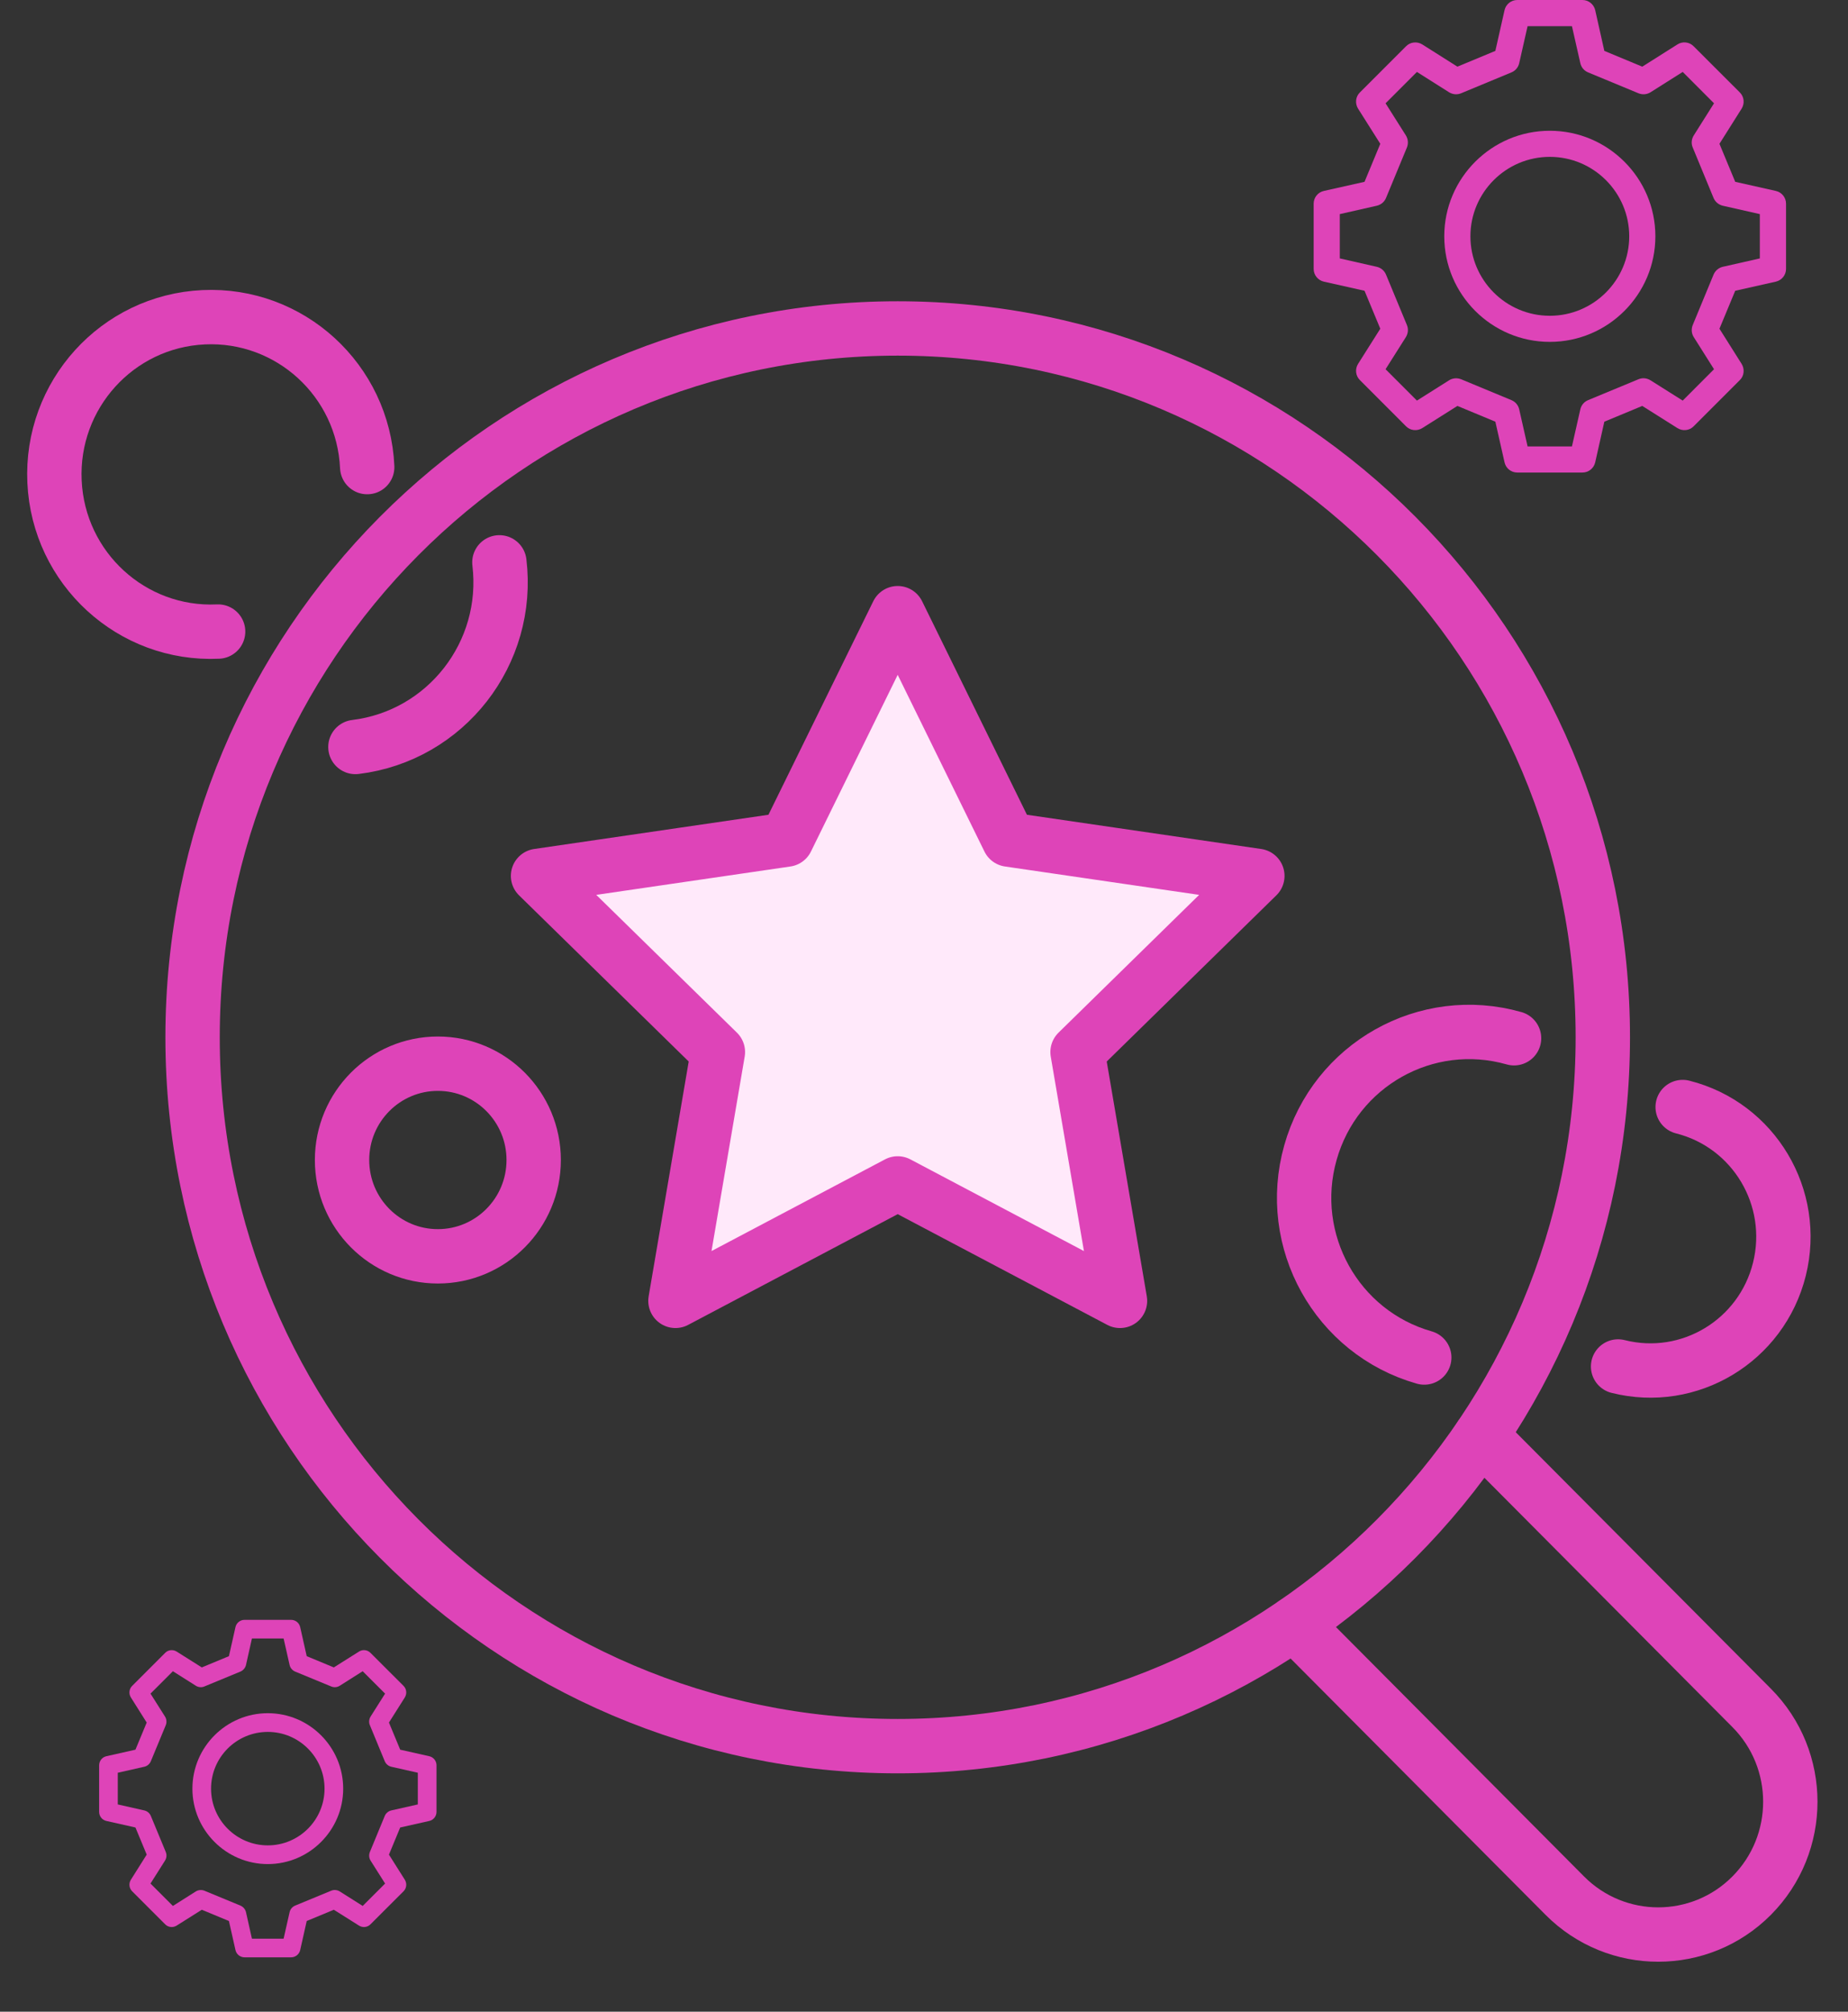
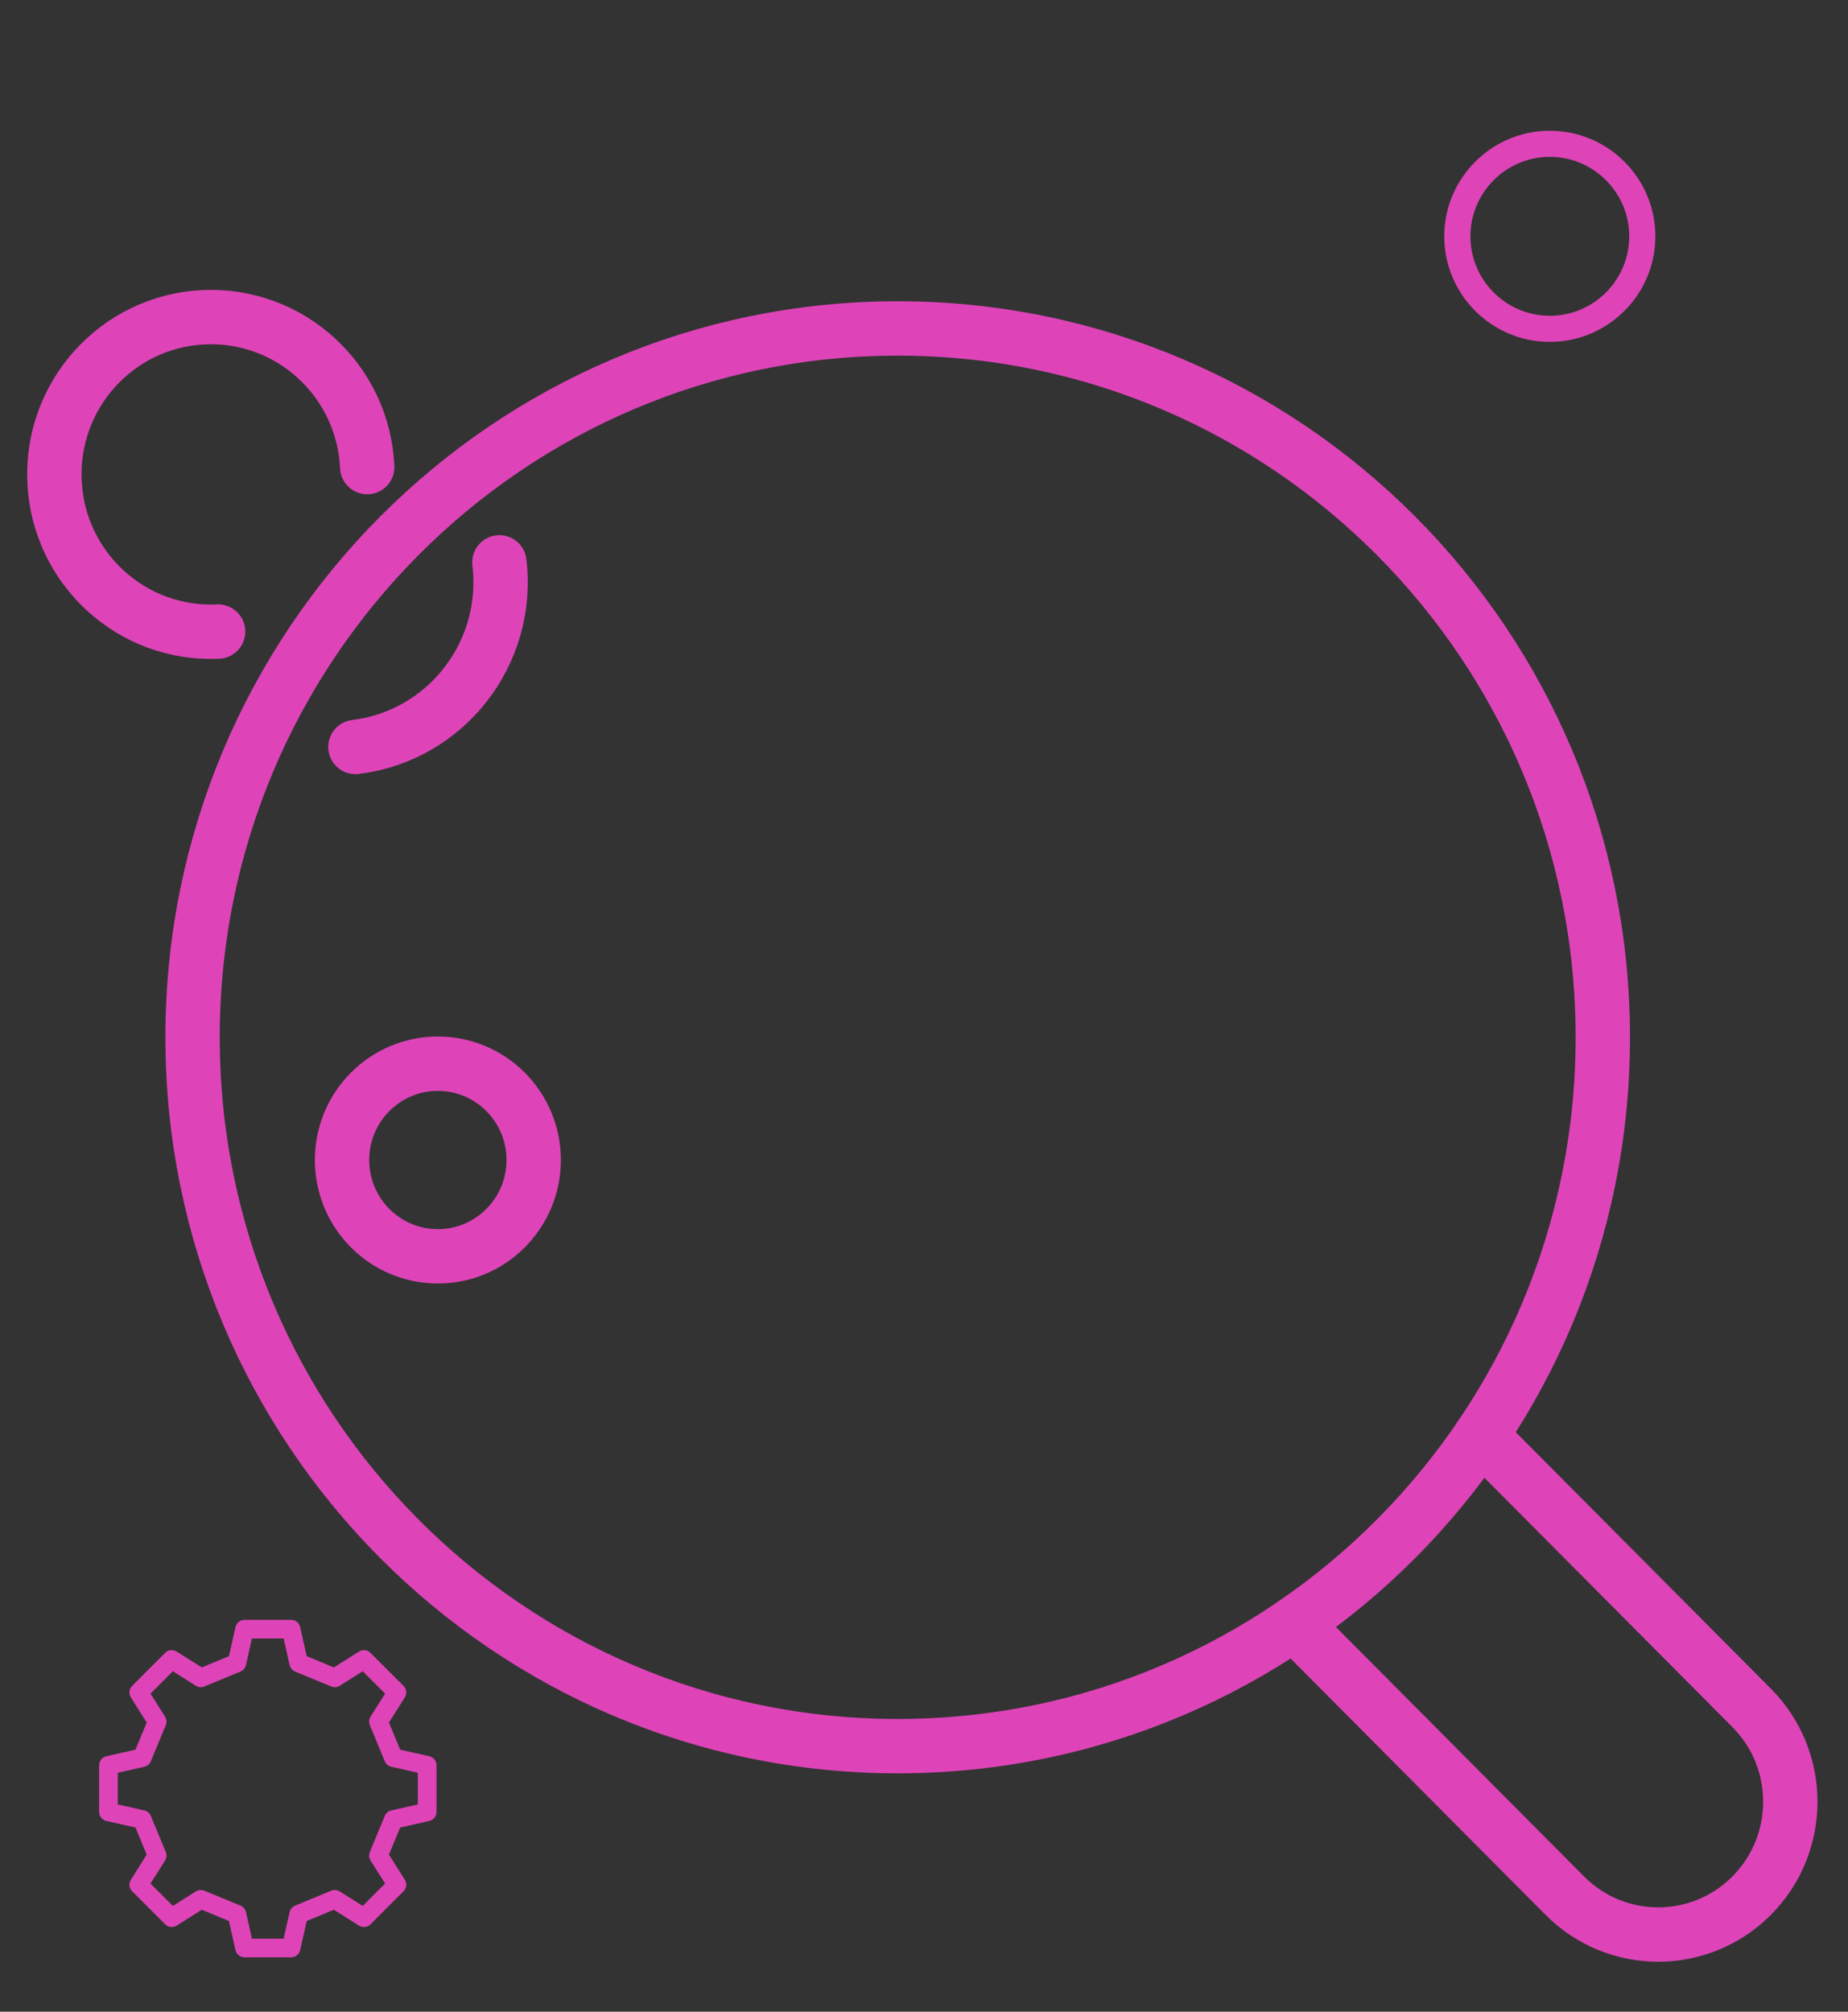
<svg xmlns="http://www.w3.org/2000/svg" width="34" height="37" viewBox="0 0 34 37" fill="none">
  <rect x="0" y="0" width="34" height="37" fill="#333333" stroke="none" />
  <path d="M29.489 19.079C29.489 26.279 23.681 32.116 16.516 32.116C9.351 32.116 3.543 26.279 3.543 19.079C3.543 11.878 9.351 6.041 16.516 6.041C23.681 6.041 29.489 11.877 29.489 19.078V19.079Z" stroke="#DE44B8" stroke-linecap="round" stroke-linejoin="round" />
  <path d="M27.248 26.408L32.227 31.412C33.176 32.365 33.176 33.912 32.227 34.866C31.753 35.343 31.13 35.581 30.508 35.581C29.886 35.581 29.264 35.342 28.79 34.866L23.811 29.862" stroke="#DE44B8" stroke-linecap="round" stroke-linejoin="round" />
-   <path d="M16.516 11.278L18.561 15.442L23.133 16.11L19.825 19.35L20.606 23.926L16.516 21.766L12.427 23.926L13.208 19.35L9.899 16.11L14.471 15.442L16.516 11.278Z" fill="#FFE9FA" stroke="#DE44B8" stroke-linecap="round" stroke-linejoin="round" />
  <path d="M4.013 11.616C2.425 11.69 1.077 10.456 1.003 8.859C0.929 7.263 2.157 5.909 3.746 5.835C5.335 5.761 6.683 6.994 6.756 8.591" stroke="#DE44B8" stroke-linecap="round" stroke-linejoin="round" />
-   <path d="M30.958 20.361C32.27 20.691 33.066 22.027 32.738 23.344C32.41 24.662 31.081 25.463 29.77 25.133" stroke="#DE44B8" stroke-linecap="round" stroke-linejoin="round" />
  <path d="M8.056 23.107C9.029 23.107 9.819 22.314 9.819 21.335C9.819 20.357 9.029 19.564 8.056 19.564C7.082 19.564 6.293 20.357 6.293 21.335C6.293 22.314 7.082 23.107 8.056 23.107Z" stroke="#DE44B8" stroke-linecap="round" stroke-linejoin="round" />
-   <path d="M26.204 24.968C24.591 24.51 23.652 22.823 24.109 21.202C24.564 19.581 26.242 18.637 27.856 19.096" stroke="#DE44B8" stroke-linecap="round" stroke-linejoin="round" />
  <path d="M9.188 10.343C9.389 12.016 8.203 13.536 6.539 13.739" stroke="#DE44B8" stroke-linecap="round" stroke-linejoin="round" />
-   <path d="M29.115 8.691H27.915C27.802 8.691 27.705 8.613 27.681 8.504L27.512 7.756L26.814 7.466L26.167 7.874C26.072 7.933 25.947 7.921 25.869 7.841L25.02 6.991C24.939 6.911 24.927 6.788 24.986 6.693L25.395 6.046L25.105 5.348L24.356 5.18C24.247 5.155 24.169 5.058 24.169 4.946V3.746C24.169 3.634 24.247 3.536 24.356 3.512L25.105 3.344L25.395 2.645L24.986 1.998C24.927 1.903 24.939 1.778 25.02 1.7L25.869 0.851C25.947 0.771 26.072 0.758 26.167 0.817L26.814 1.226L27.512 0.936L27.681 0.187C27.705 0.079 27.802 0 27.915 0H29.115C29.227 0 29.324 0.079 29.349 0.187L29.517 0.936L30.215 1.226L30.862 0.817C30.957 0.756 31.082 0.771 31.16 0.851L32.01 1.7C32.09 1.78 32.102 1.903 32.043 1.998L31.635 2.645L31.925 3.344L32.673 3.512C32.782 3.536 32.86 3.634 32.86 3.746V4.946C32.86 5.058 32.782 5.155 32.673 5.18L31.925 5.348L31.635 6.046L32.043 6.693C32.102 6.788 32.09 6.913 32.01 6.991L31.16 7.841C31.082 7.921 30.957 7.933 30.862 7.874L30.215 7.466L29.517 7.756L29.349 8.504C29.324 8.613 29.227 8.691 29.115 8.691ZM28.105 8.211H28.921L29.075 7.53C29.092 7.453 29.145 7.39 29.217 7.36L30.146 6.975C30.218 6.945 30.3 6.953 30.367 6.995L30.959 7.368L31.535 6.791L31.162 6.2C31.12 6.134 31.114 6.053 31.143 5.979L31.527 5.05C31.558 4.978 31.62 4.925 31.697 4.907L32.378 4.753V3.938L31.697 3.784C31.62 3.766 31.558 3.714 31.527 3.642L31.143 2.712C31.112 2.64 31.12 2.559 31.162 2.491L31.535 1.9L30.959 1.323L30.367 1.697C30.302 1.738 30.22 1.746 30.146 1.716L29.217 1.331C29.145 1.301 29.092 1.238 29.075 1.161L28.921 0.481H28.105L27.951 1.161C27.934 1.238 27.881 1.301 27.809 1.331L26.881 1.716C26.809 1.746 26.727 1.738 26.66 1.697L26.069 1.323L25.492 1.9L25.866 2.491C25.907 2.557 25.914 2.64 25.885 2.712L25.5 3.642C25.47 3.714 25.407 3.766 25.33 3.784L24.65 3.938V4.753L25.33 4.907C25.407 4.925 25.47 4.978 25.5 5.05L25.885 5.979C25.915 6.051 25.907 6.133 25.866 6.2L25.492 6.791L26.069 7.368L26.66 6.995C26.726 6.953 26.809 6.947 26.881 6.975L27.809 7.36C27.881 7.39 27.934 7.453 27.951 7.53L28.105 8.211Z" fill="#DE44B8" />
  <path d="M28.514 6.288C27.444 6.288 26.572 5.417 26.572 4.346C26.572 3.276 27.444 2.405 28.514 2.405C29.584 2.405 30.456 3.276 30.456 4.346C30.456 5.417 29.584 6.288 28.514 6.288ZM28.514 2.885C27.708 2.885 27.053 3.541 27.053 4.346C27.053 5.152 27.708 5.808 28.514 5.808C29.32 5.808 29.975 5.152 29.975 4.346C29.975 3.541 29.32 2.885 28.514 2.885Z" fill="#DE44B8" />
  <path d="M5.356 36H4.499C4.419 36 4.349 35.944 4.332 35.866L4.212 35.332L3.713 35.125L3.251 35.416C3.183 35.459 3.094 35.45 3.038 35.392L2.432 34.786C2.375 34.729 2.365 34.641 2.408 34.573L2.699 34.111L2.492 33.612L1.958 33.492C1.88 33.475 1.824 33.405 1.824 33.325V32.468C1.824 32.388 1.88 32.318 1.958 32.301L2.492 32.181L2.699 31.682L2.408 31.22C2.365 31.152 2.375 31.063 2.432 31.007L3.038 30.401C3.094 30.343 3.183 30.334 3.251 30.377L3.713 30.668L4.212 30.461L4.332 29.927C4.349 29.849 4.419 29.793 4.499 29.793H5.356C5.436 29.793 5.506 29.849 5.523 29.927L5.643 30.461L6.142 30.668L6.604 30.377C6.672 30.333 6.761 30.343 6.817 30.401L7.424 31.007C7.481 31.064 7.49 31.152 7.448 31.22L7.156 31.682L7.363 32.181L7.897 32.301C7.975 32.318 8.031 32.388 8.031 32.468V33.325C8.031 33.405 7.975 33.475 7.897 33.492L7.363 33.612L7.156 34.111L7.448 34.573C7.49 34.641 7.481 34.73 7.424 34.786L6.817 35.392C6.761 35.45 6.672 35.459 6.604 35.416L6.142 35.125L5.643 35.332L5.523 35.866C5.506 35.944 5.436 36 5.356 36ZM4.635 35.657H5.218L5.328 35.17C5.34 35.116 5.378 35.071 5.429 35.049L6.093 34.775C6.144 34.753 6.203 34.759 6.251 34.788L6.673 35.055L7.085 34.643L6.818 34.221C6.789 34.174 6.784 34.116 6.805 34.063L7.079 33.399C7.101 33.348 7.146 33.31 7.2 33.298L7.687 33.188V32.605L7.2 32.495C7.146 32.483 7.101 32.445 7.079 32.394L6.805 31.73C6.783 31.679 6.789 31.62 6.818 31.572L7.085 31.15L6.673 30.738L6.251 31.005C6.204 31.035 6.146 31.04 6.093 31.018L5.429 30.744C5.378 30.722 5.34 30.677 5.328 30.623L5.218 30.136H4.635L4.526 30.623C4.513 30.677 4.475 30.722 4.424 30.744L3.761 31.018C3.71 31.04 3.651 31.035 3.603 31.005L3.181 30.738L2.769 31.15L3.036 31.572C3.066 31.619 3.07 31.679 3.05 31.73L2.775 32.394C2.753 32.445 2.709 32.483 2.654 32.495L2.167 32.605V33.188L2.654 33.298C2.709 33.31 2.753 33.348 2.775 33.399L3.05 34.063C3.071 34.114 3.066 34.173 3.036 34.221L2.769 34.643L3.181 35.055L3.603 34.788C3.65 34.759 3.71 34.754 3.761 34.775L4.424 35.049C4.475 35.071 4.513 35.116 4.526 35.17L4.635 35.657Z" fill="#DE44B8" />
-   <path d="M4.927 34.285C4.163 34.285 3.54 33.662 3.54 32.898C3.54 32.133 4.163 31.51 4.927 31.51C5.692 31.51 6.314 32.133 6.314 32.898C6.314 33.662 5.692 34.285 4.927 34.285ZM4.927 31.854C4.351 31.854 3.883 32.322 3.883 32.898C3.883 33.473 4.351 33.941 4.927 33.941C5.503 33.941 5.971 33.473 5.971 32.898C5.971 32.322 5.503 31.854 4.927 31.854Z" fill="#DE44B8" />
</svg>